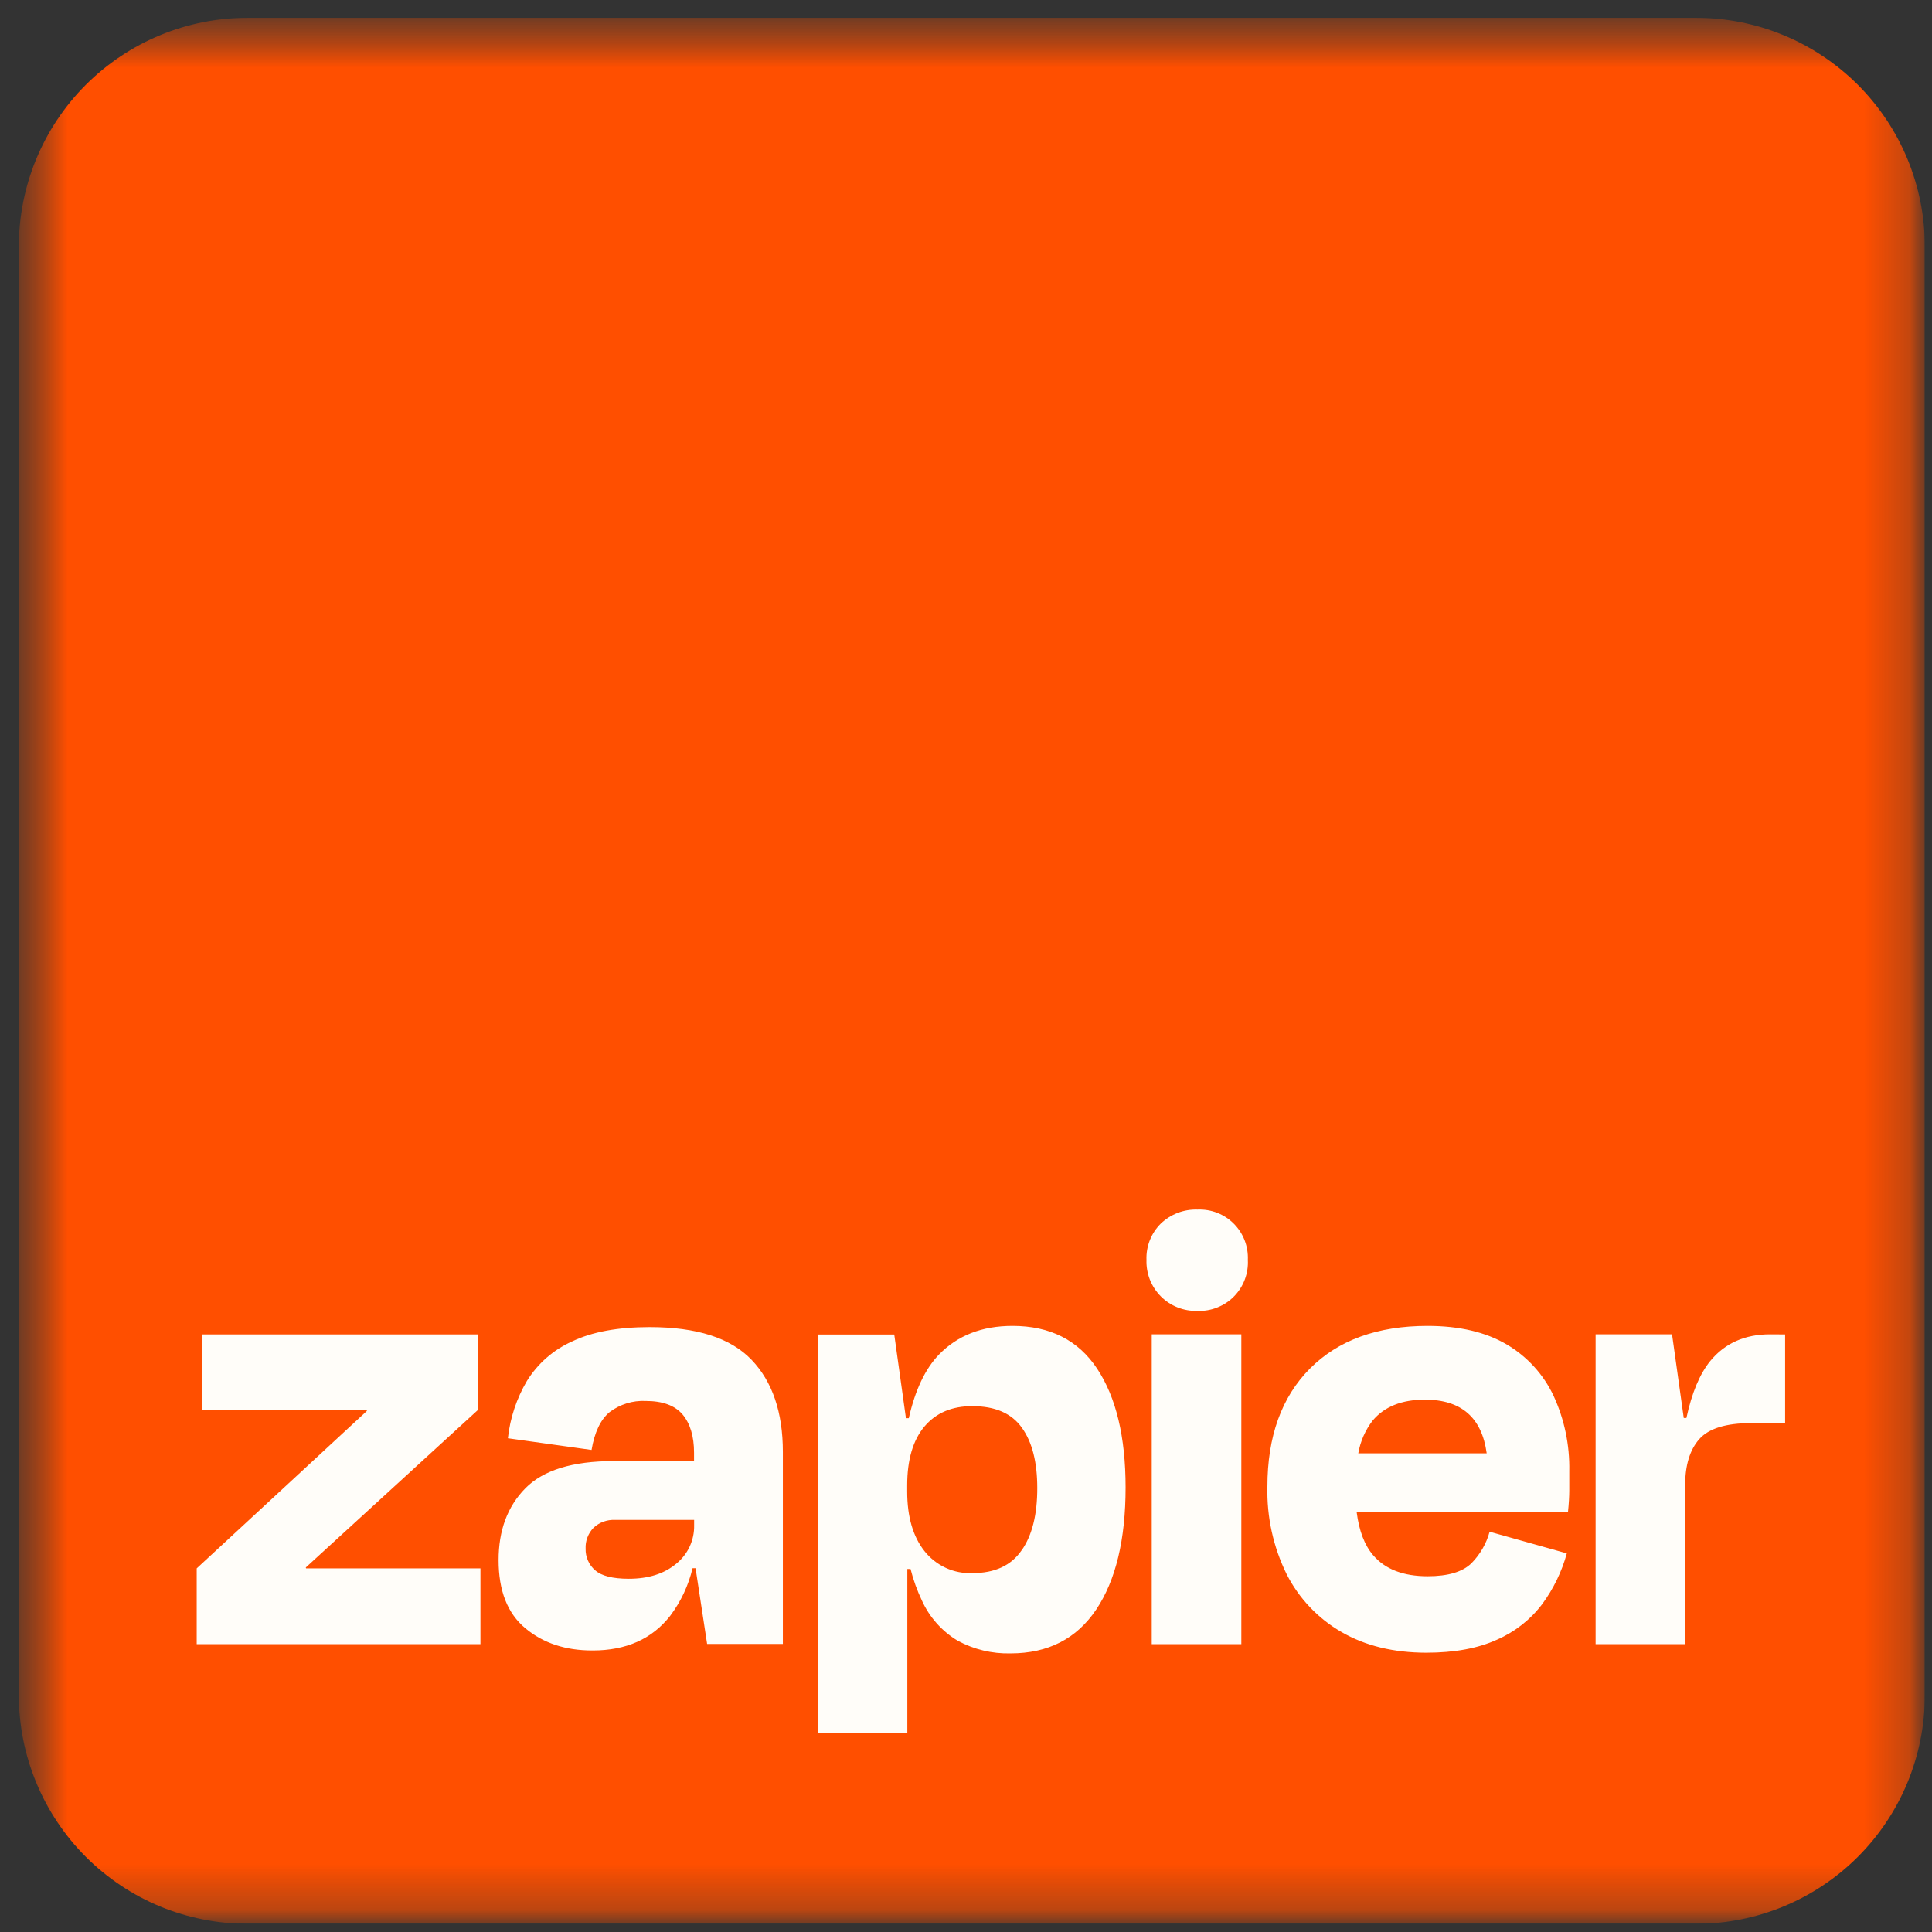
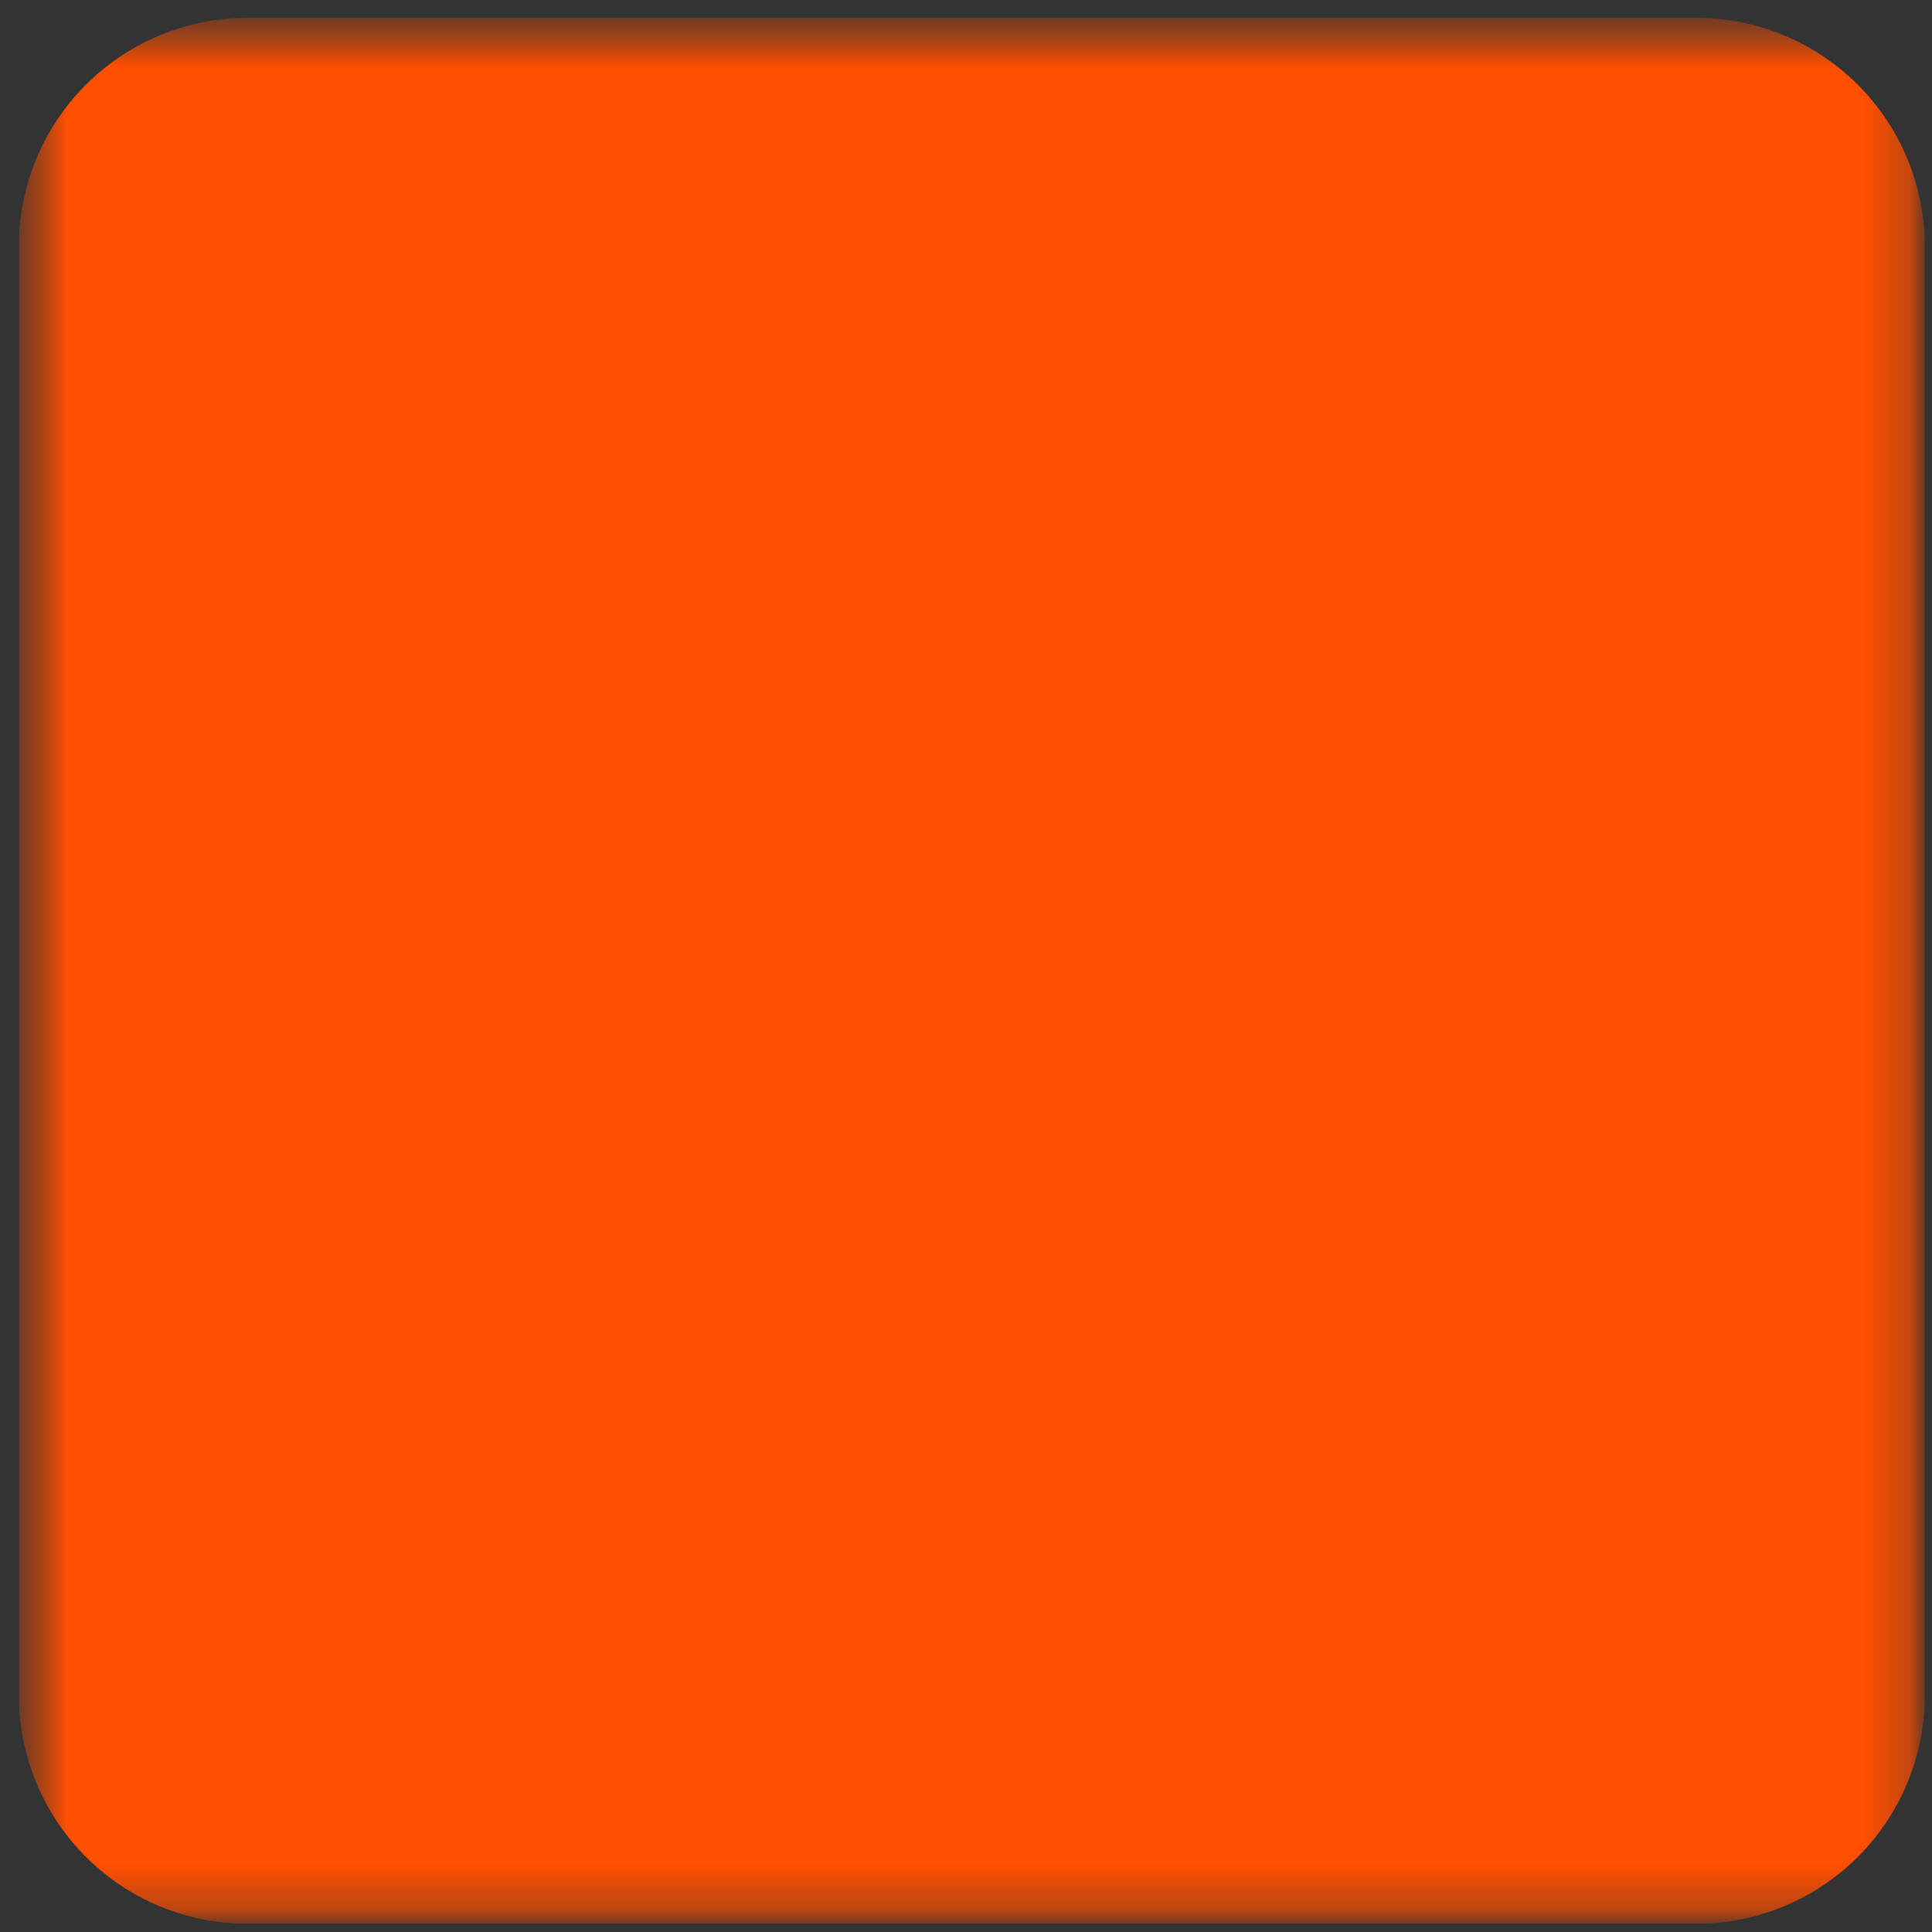
<svg xmlns="http://www.w3.org/2000/svg" width="43" height="43" viewBox="0 0 43 43" fill="none">
  <rect x="0" y="0" width="43" height="43" fill="#333333" stroke="none" />
  <g clip-path="url(#clip0_1637_4832)">
    <mask id="mask0_1637_4832" style="mask-type:luminance" maskUnits="userSpaceOnUse" x="0" y="0" width="43" height="43">
      <path d="M0.419 0.396H42.841V42.818H0.419V0.396Z" fill="white" />
    </mask>
    <g mask="url(#mask0_1637_4832)">
      <mask id="mask1_1637_4832" style="mask-type:luminance" maskUnits="userSpaceOnUse" x="0" y="0" width="43" height="43">
        <path d="M0.419 0.396H42.841V42.818H0.419V0.396Z" fill="white" />
      </mask>
      <g mask="url(#mask1_1637_4832)">
        <path d="M37.75 0.396H5.51C4.16 0.396 2.865 0.933 1.91 1.887C0.956 2.842 0.419 4.137 0.419 5.487L0.419 37.727C0.419 38.396 0.551 39.058 0.807 39.675C1.063 40.293 1.438 40.854 1.91 41.327C2.383 41.8 2.944 42.175 3.562 42.431C4.18 42.686 4.842 42.818 5.51 42.818H37.75C39.1 42.818 40.395 42.282 41.35 41.327C42.305 40.372 42.841 39.078 42.841 37.727V5.487C42.841 4.137 42.305 2.842 41.35 1.887C40.395 0.933 39.1 0.396 37.75 0.396Z" fill="#FF4F00" />
-         <path d="M6.812 34.907L6.806 34.887L10.632 31.386V29.7H4.495V31.386H8.16L8.167 31.402L4.378 34.907V36.593H10.693V34.907H6.812ZM14.461 29.537C13.752 29.537 13.176 29.643 12.729 29.858C12.314 30.044 11.965 30.351 11.726 30.738C11.497 31.128 11.353 31.561 11.304 32.011L13.166 32.271C13.233 31.875 13.367 31.594 13.569 31.428C13.8 31.255 14.082 31.167 14.371 31.181C14.748 31.181 15.022 31.282 15.193 31.483C15.361 31.685 15.447 31.966 15.447 32.334V32.519H13.657C12.745 32.519 12.091 32.72 11.693 33.124C11.295 33.528 11.096 34.062 11.097 34.725C11.097 35.404 11.295 35.909 11.693 36.24C12.091 36.572 12.59 36.736 13.193 36.734C13.939 36.734 14.514 36.477 14.916 35.963C15.153 35.648 15.323 35.287 15.414 34.903H15.481L15.738 36.589H17.424V32.316C17.424 31.433 17.191 30.75 16.727 30.265C16.261 29.779 15.508 29.537 14.461 29.537ZM15.051 34.803C14.782 35.027 14.432 35.138 13.995 35.138C13.635 35.138 13.386 35.074 13.246 34.949C13.177 34.89 13.122 34.816 13.086 34.733C13.049 34.65 13.031 34.559 13.034 34.469C13.03 34.383 13.043 34.298 13.074 34.218C13.104 34.138 13.15 34.065 13.21 34.003C13.274 33.943 13.349 33.897 13.431 33.867C13.514 33.837 13.601 33.824 13.689 33.828H15.449V33.945C15.453 34.109 15.419 34.272 15.35 34.421C15.281 34.57 15.178 34.7 15.051 34.803ZM27.628 29.698H25.634V36.594H27.628V29.698ZM39.396 29.698C38.833 29.698 38.389 29.897 38.064 30.293C37.831 30.58 37.654 31.001 37.534 31.56H37.475L37.214 29.697H35.513V36.593H37.506V33.057C37.506 32.612 37.61 32.269 37.819 32.032C38.028 31.794 38.413 31.674 38.975 31.674H39.731V29.7L39.396 29.698ZM33.534 29.923C33.067 29.648 32.48 29.51 31.773 29.51C30.657 29.51 29.785 29.828 29.154 30.461C28.523 31.097 28.208 31.972 28.208 33.088C28.192 33.763 28.339 34.432 28.637 35.037C28.911 35.576 29.335 36.023 29.86 36.325C30.388 36.63 31.016 36.783 31.744 36.784C32.373 36.784 32.899 36.686 33.322 36.492C33.719 36.318 34.064 36.047 34.326 35.7C34.575 35.361 34.761 34.979 34.872 34.573L33.154 34.091C33.082 34.355 32.943 34.596 32.751 34.791C32.556 34.984 32.231 35.082 31.775 35.082C31.233 35.082 30.829 34.926 30.563 34.615C30.37 34.392 30.249 34.071 30.195 33.656H34.898C34.918 33.462 34.927 33.299 34.927 33.169V32.739C34.938 32.162 34.819 31.59 34.577 31.066C34.352 30.588 33.988 30.19 33.533 29.923H33.534ZM31.715 31.152C32.523 31.152 32.981 31.55 33.089 32.346H30.231C30.277 32.08 30.387 31.83 30.551 31.617C30.813 31.306 31.201 31.151 31.715 31.152ZM26.653 26.921C26.503 26.916 26.353 26.941 26.213 26.994C26.073 27.048 25.945 27.129 25.836 27.233C25.73 27.338 25.647 27.464 25.592 27.603C25.537 27.742 25.511 27.891 25.517 28.041C25.512 28.191 25.538 28.341 25.593 28.481C25.648 28.621 25.732 28.748 25.838 28.855C25.944 28.961 26.072 29.045 26.212 29.1C26.352 29.155 26.501 29.181 26.652 29.176C26.802 29.182 26.951 29.157 27.091 29.101C27.231 29.046 27.358 28.963 27.463 28.856C27.569 28.749 27.651 28.622 27.704 28.481C27.757 28.341 27.781 28.191 27.773 28.041C27.779 27.892 27.755 27.744 27.701 27.605C27.647 27.466 27.565 27.34 27.46 27.235C27.355 27.129 27.229 27.047 27.09 26.993C26.951 26.939 26.802 26.915 26.653 26.921ZM22.535 29.51C21.856 29.51 21.311 29.723 20.898 30.149C20.593 30.465 20.368 30.937 20.227 31.564H20.163L19.903 29.702H18.2V38.576H20.194V34.921H20.266C20.327 35.164 20.413 35.401 20.521 35.628C20.689 35.997 20.966 36.307 21.314 36.516C21.675 36.712 22.081 36.809 22.491 36.799C23.326 36.799 23.961 36.474 24.398 35.823C24.833 35.174 25.052 34.267 25.052 33.104C25.052 31.98 24.84 31.099 24.419 30.463C23.997 29.827 23.369 29.51 22.535 29.51ZM22.736 34.507C22.505 34.843 22.141 35.012 21.646 35.012C21.442 35.021 21.239 34.982 21.053 34.897C20.867 34.812 20.704 34.684 20.577 34.524C20.319 34.199 20.191 33.756 20.191 33.193V33.061C20.191 32.489 20.32 32.052 20.577 31.747C20.835 31.444 21.191 31.294 21.646 31.297C22.15 31.297 22.516 31.457 22.744 31.777C22.973 32.096 23.086 32.543 23.086 33.115C23.088 33.707 22.972 34.171 22.739 34.505H22.737L22.736 34.507Z" fill="#FFFDF9" />
      </g>
    </g>
  </g>
  <defs>
    <clipPath id="clip0_1637_4832">
      <rect width="42.422" height="42.422" fill="white" transform="translate(0.419 0.396)" />
    </clipPath>
  </defs>
</svg>